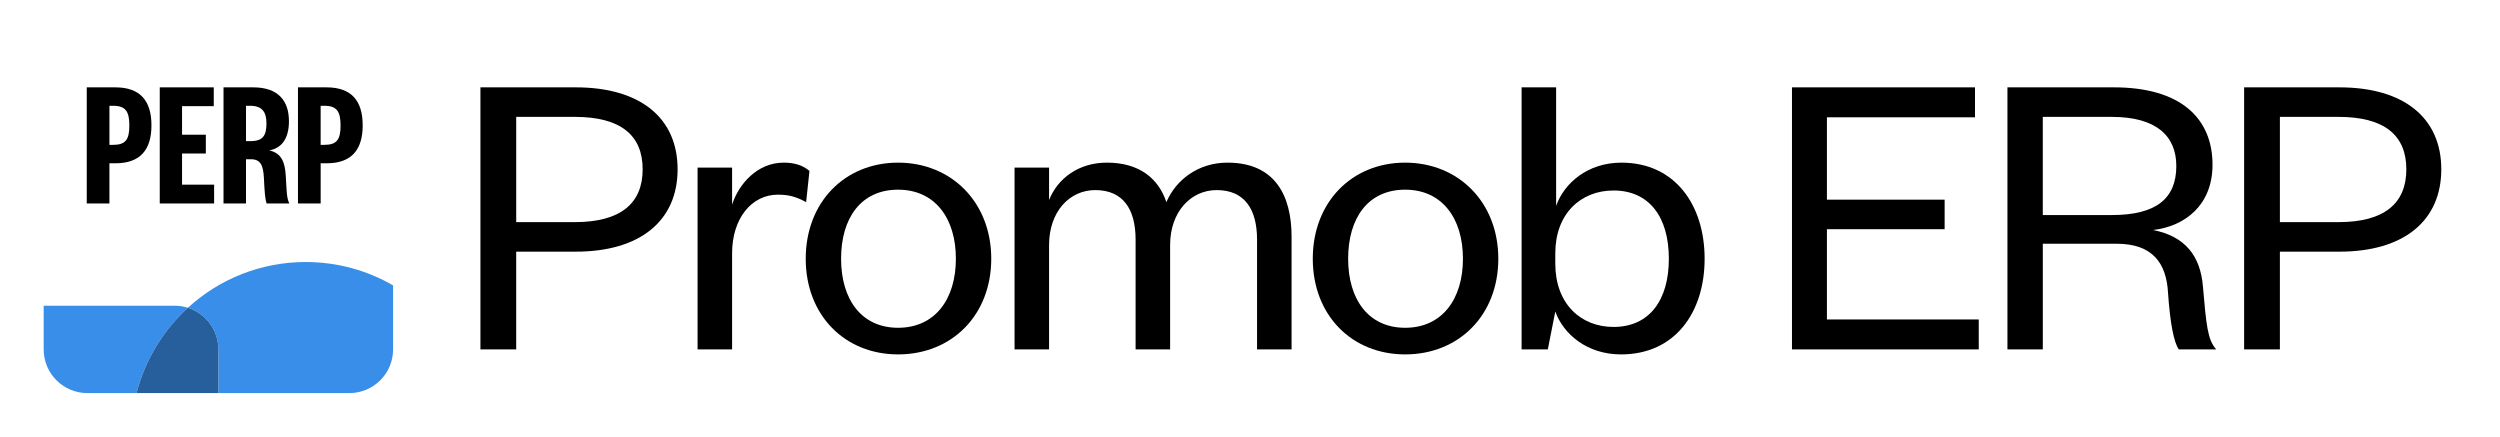
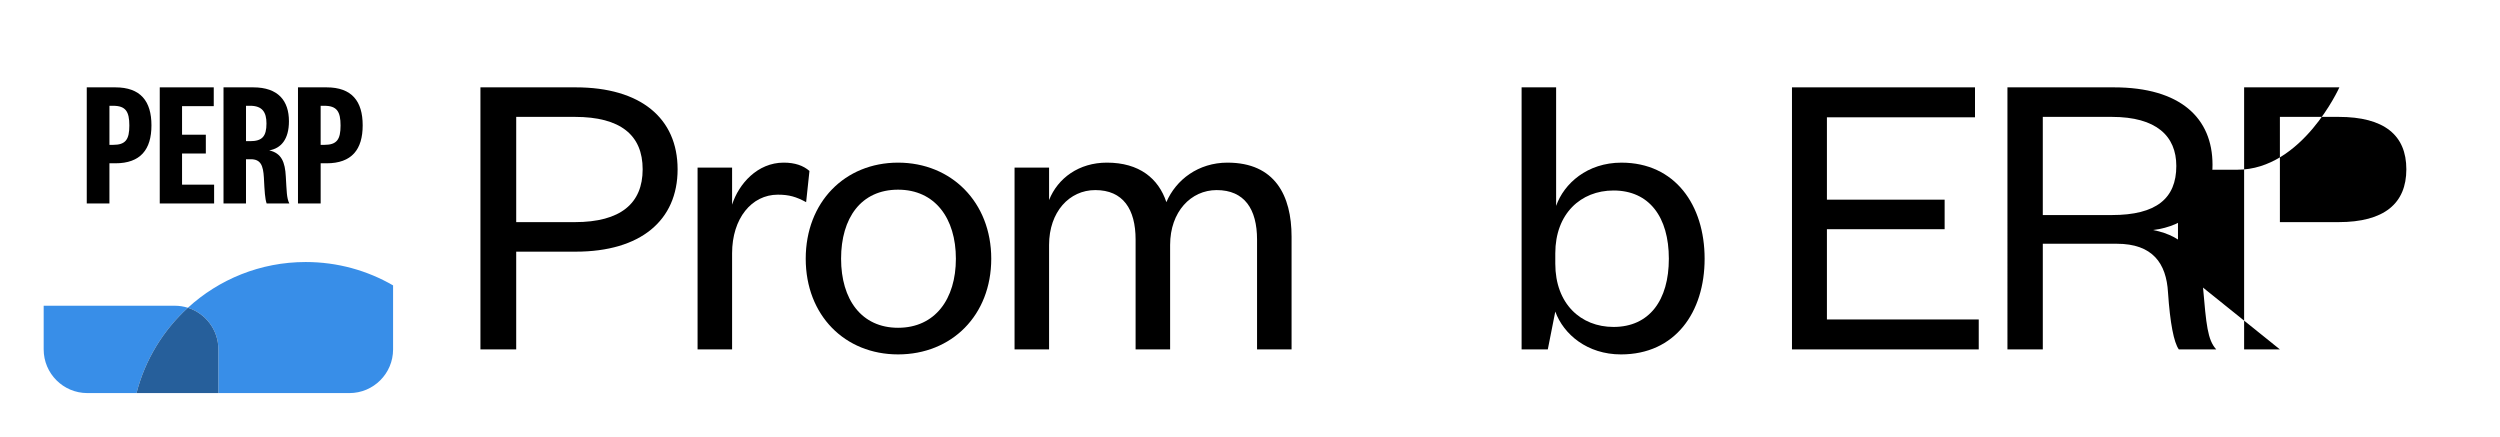
<svg xmlns="http://www.w3.org/2000/svg" viewBox="0 0 2862 500">
  <defs>
    <style>.cls-1{fill:none;}.cls-2{fill:#265f9b;}.cls-3{fill:#fff;filter:url(#drop-shadow-2);}.cls-4{fill:#388ee8;}</style>
    <filter id="drop-shadow-2" x="4.68" y="4.92" width="490.56" height="490.56" filterUnits="userSpaceOnUse">
      <feGaussianBlur stdDeviation="15" />
    </filter>
  </defs>
  <g id="BACKGROUND">
    <rect class="cls-3" x="50" y="50" width="400" height="400" rx="50" ry="50" />
    <path class="cls-4" d="M215.09,352.32c-4.76-1.51-9.83-2.32-15.09-2.32H50v50c0,27.61,22.39,50,50,50h56.29c9.81-38.15,30.6-71.9,58.8-97.68Z" />
    <path class="cls-4" d="M215.09,352.32c20.24,6.4,34.91,25.32,34.91,47.68v50h150c27.61,0,50-22.39,50-50v-73.28c-29.42-17.02-63.57-26.76-100-26.76-51.99,0-99.34,19.84-134.91,52.36Z" />
    <path class="cls-2" d="M250,400c0-22.35-14.67-41.28-34.91-47.68-28.2,25.78-48.99,59.52-58.8,97.68h93.71v-50Z" />
  </g>
  <g id="NAME">
    <rect class="cls-1" x="520.95" y="100" width="3375" height="400" />
    <path d="M590.95,400h-40.95V100h109.05c74.29,0,116.67,35.24,116.67,93.81s-42.38,94.29-116.67,94.29h-68.1v111.91ZM658.1,254.29c52.38,0,77.62-21.43,77.62-60.48s-25.24-60-77.62-60h-67.14v120.48h67.14Z" />
    <path d="M922.86,231.43c-11.43-6.19-19.52-8.57-32.38-8.57-30,0-52.38,27.14-52.38,67.14v110h-39.52v-208.1h39.52v42.38c7.62-23.81,29.05-48.1,59.05-48.1,12.86,0,22.38,3.33,29.52,9.52l-3.81,35.71Z" />
    <path d="M1028.11,405.72c-60.95,0-105.72-44.76-105.72-109.53s44.76-110,105.72-110,106.67,45.24,106.67,110-45.24,109.53-106.67,109.53ZM1028.11,375.24c42.38,0,66.19-32.86,66.19-79.05s-23.81-79.05-66.19-79.05-65.24,32.38-65.24,79.05,23.33,79.05,65.24,79.05Z" />
    <path d="M1405.26,186.19c54.29,0,73.33,37.62,73.33,84.76v129.05h-39.52v-125.72c0-34.76-14.29-56.67-46.19-56.67-29.52,0-53.33,24.76-53.33,62.86v119.53h-39.52v-125.72c0-34.76-14.29-56.67-46.19-56.67-29.52,0-52.86,24.76-52.86,62.86v119.53h-39.52v-208.1h39.52v37.14c10-25.24,34.29-42.86,66.19-42.86,37.14,0,59.05,18.1,68.1,45.24,10.95-25.71,36.67-45.24,70-45.24Z" />
-     <path d="M1608.59,405.72c-60.95,0-105.72-44.76-105.72-109.53s44.76-110,105.72-110,106.67,45.24,106.67,110-45.24,109.53-106.67,109.53ZM1608.59,375.24c42.38,0,66.19-32.86,66.19-79.05s-23.81-79.05-66.19-79.05-65.24,32.38-65.24,79.05,23.33,79.05,65.24,79.05Z" />
    <path d="M1771.93,400h-30V100h39.52v135.72c9.05-25.71,35.71-49.52,74.76-49.52,61.43,0,95.24,48.57,95.24,110s-33.81,109.53-95.72,109.53c-38.57,0-65.71-22.86-75.24-49.05l-8.57,43.33ZM1780.5,301.9c0,45.71,29.05,72.38,66.67,72.38,40.95,0,63.33-30.48,63.33-78.1s-22.38-78.1-63.33-78.1c-37.62,0-66.67,26.67-66.67,71.91v11.9Z" />
    <path d="M2265.26,400h-213.81V100h209.53v34.29h-169.53v94.29h134.76v33.81h-134.76v103.33h173.81v34.29Z" />
    <path d="M2494.31,400c-5.71-8.1-10-30-12.38-65.24-1.9-33.33-17.62-55.71-58.57-55.71h-84.76v120.95h-40.48V100h121.91c76.19,0,112.86,35.24,112.86,88.57,0,46.19-31.43,70.48-68.1,74.76,36.67,7.14,54.29,29.52,57.14,64.76,3.81,43.81,5.24,60.95,15.24,71.91h-42.86ZM2417.64,246.19c50.95,0,73.81-19.05,73.81-56.19,0-34.29-22.86-56.19-73.81-56.19h-79.05v112.38h79.05Z" />
-     <path d="M2610.02,400h-40.95V100h109.05c74.29,0,116.67,35.24,116.67,93.81s-42.38,94.29-116.67,94.29h-68.1v111.91ZM2677.17,254.29c52.38,0,77.62-21.43,77.62-60.48s-25.24-60-77.62-60h-67.14v120.48h67.14Z" />
+     <path d="M2610.02,400h-40.95V100h109.05s-42.38,94.29-116.67,94.29h-68.1v111.91ZM2677.17,254.29c52.38,0,77.62-21.43,77.62-60.48s-25.24-60-77.62-60h-67.14v120.48h67.14Z" />
    <path d="M125.27,232.93h-25.95V100h32.7c28.91,0,41.36,15.83,41.36,43.47s-12.45,43.47-41.36,43.47h-6.75v46ZM129.5,165.83c14.35,0,18.57-6.12,18.57-22.15s-4.22-22.58-18.57-22.58h-4.22v44.73h4.22Z" />
    <path d="M245.12,232.93h-62.24V100h61.82v21.52h-36.29v32.7h27.22v21.52h-27.22v35.66h36.71v21.52Z" />
    <path d="M305.25,232.93c-1.9-5.7-2.32-13.08-3.16-29.75-.84-13.71-3.59-20.89-14.98-20.89h-5.49v50.64h-25.74V100h33.97c28.7,0,40.93,15.4,40.93,38.82,0,20.68-9.07,31.02-22.58,33.34,14.14,3.17,18.15,13.5,18.99,29.96,1.06,16.88.84,24.26,4.01,30.81h-25.95ZM286.27,161.61c13.93,0,18.78-5.49,18.78-20.26,0-13.08-4.85-20.26-18.78-20.26h-4.64v40.51h4.64Z" />
    <path d="M367.08,232.93h-25.95V100h32.71c28.91,0,41.36,15.83,41.36,43.47s-12.45,43.47-41.36,43.47h-6.75v46ZM371.3,165.83c14.35,0,18.57-6.12,18.57-22.15s-4.22-22.58-18.57-22.58h-4.22v44.73h4.22Z" />
  </g>
</svg>